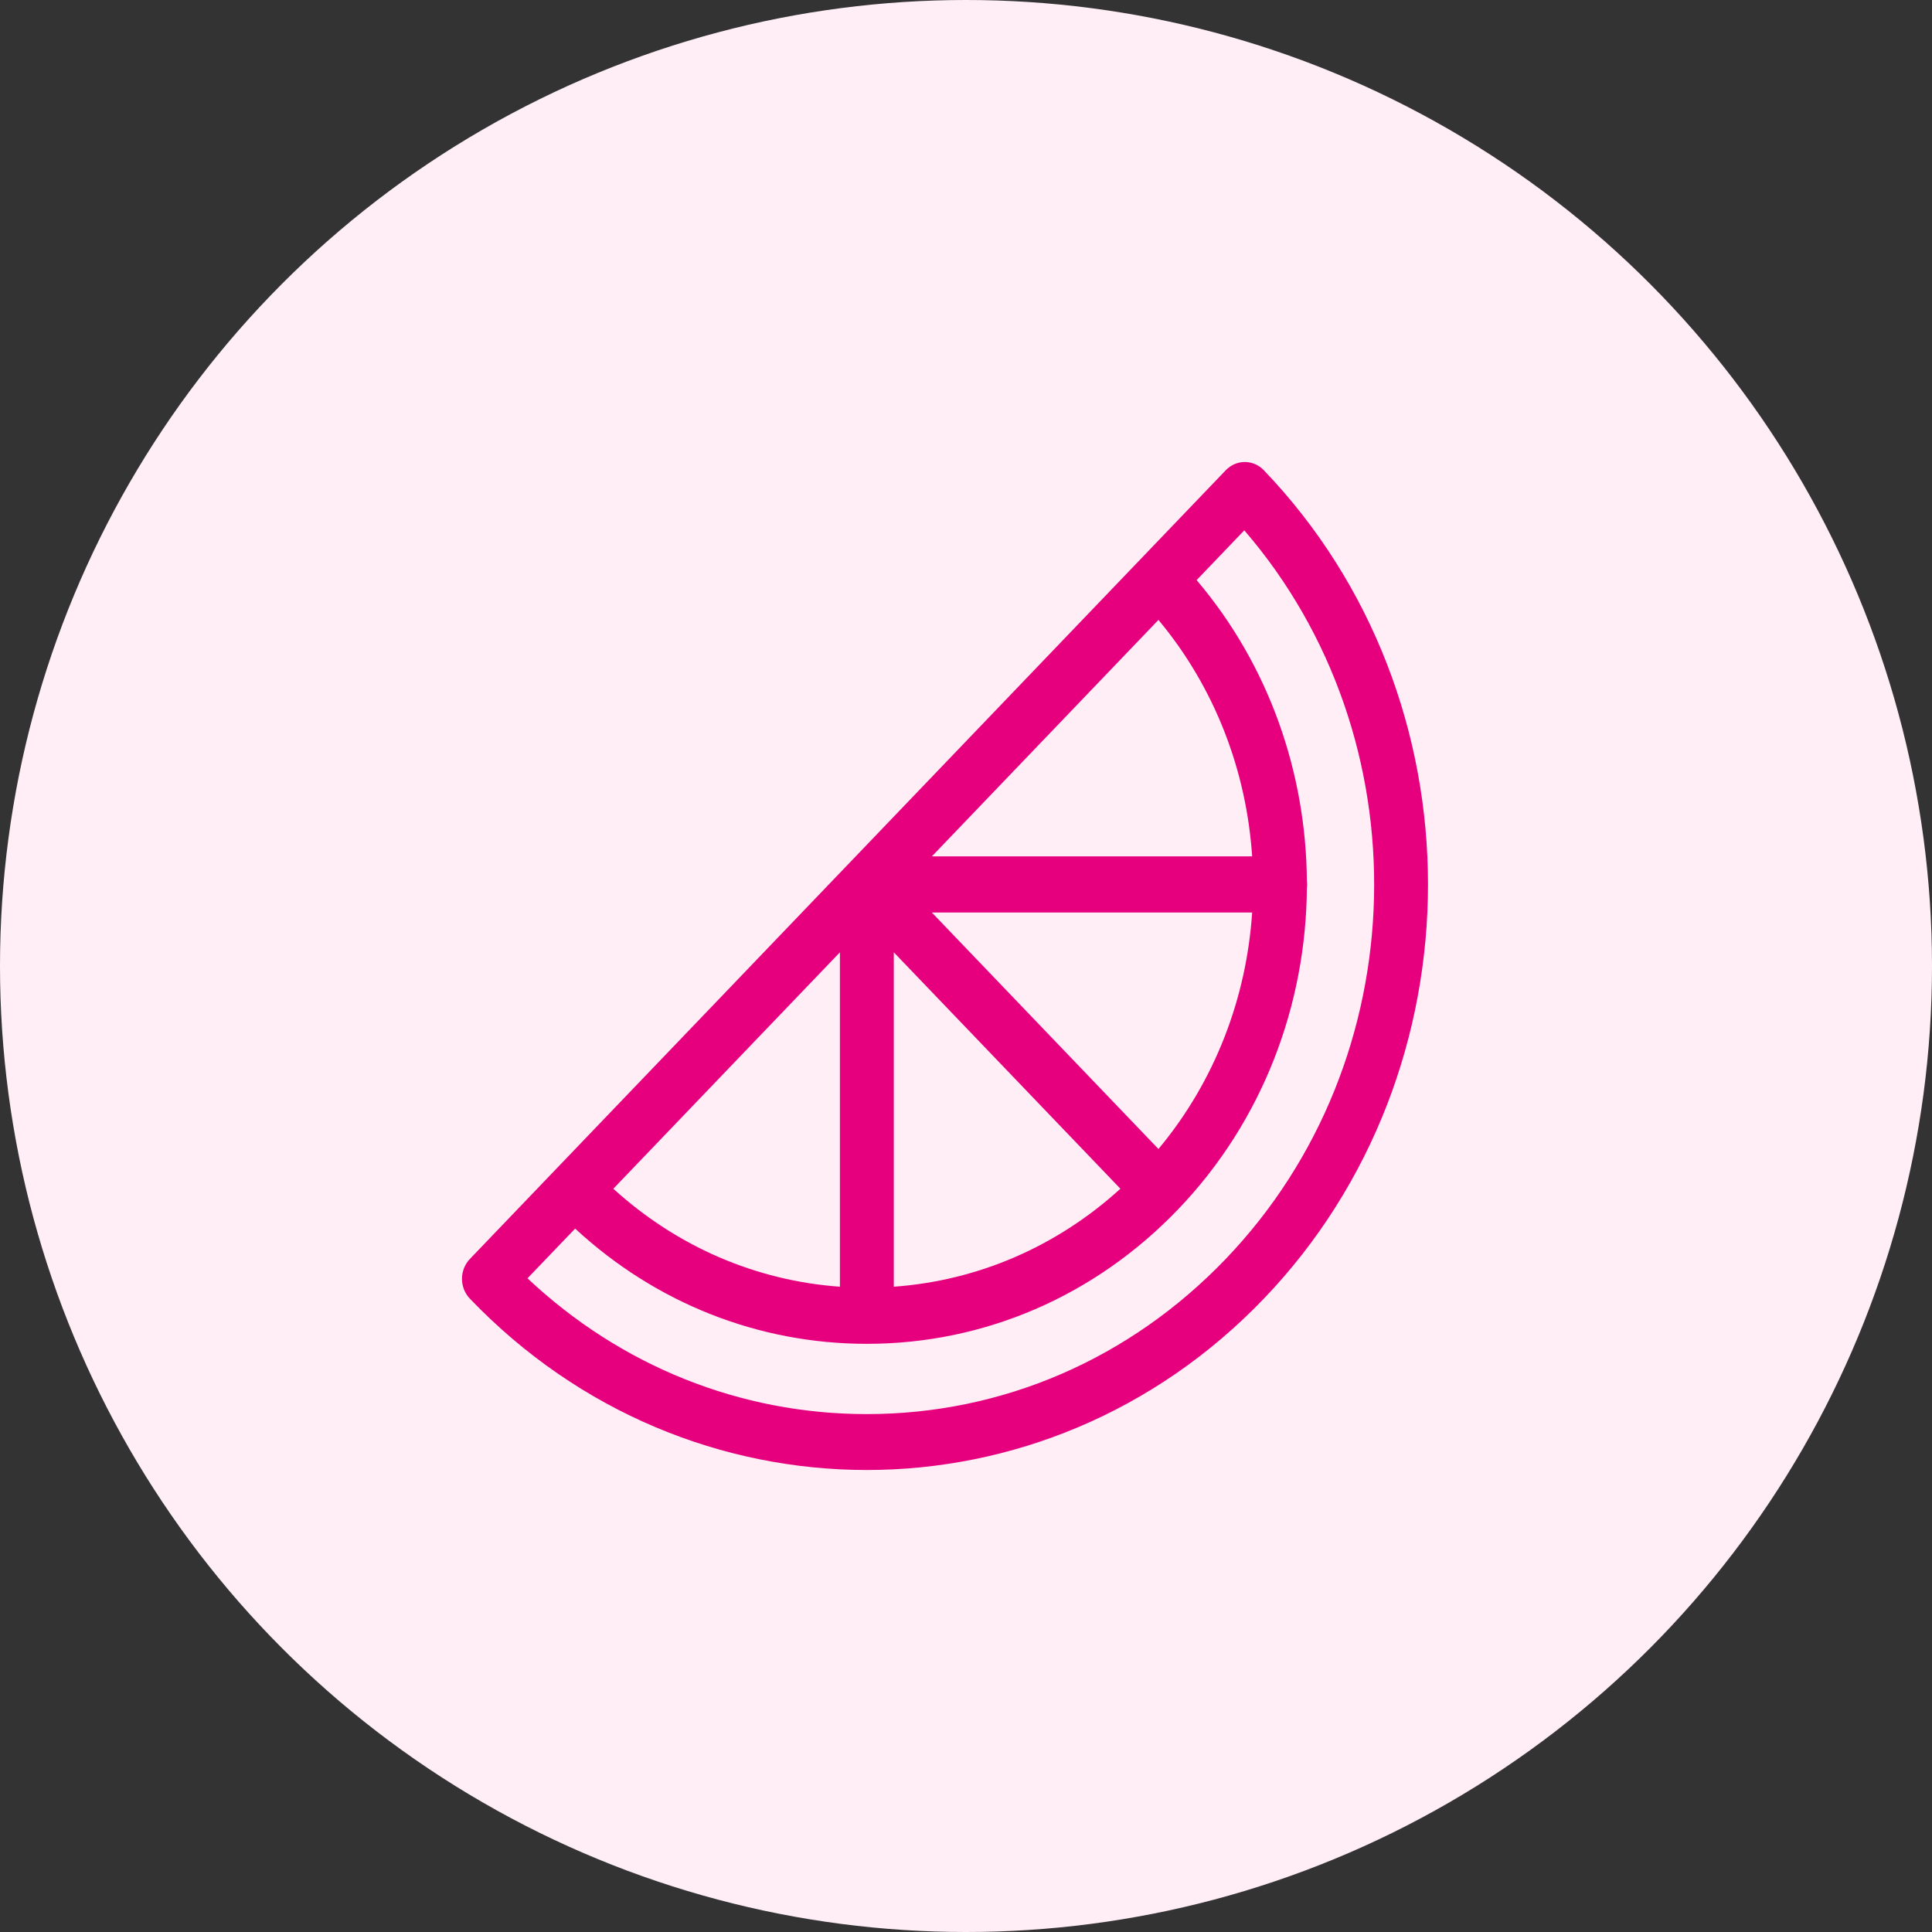
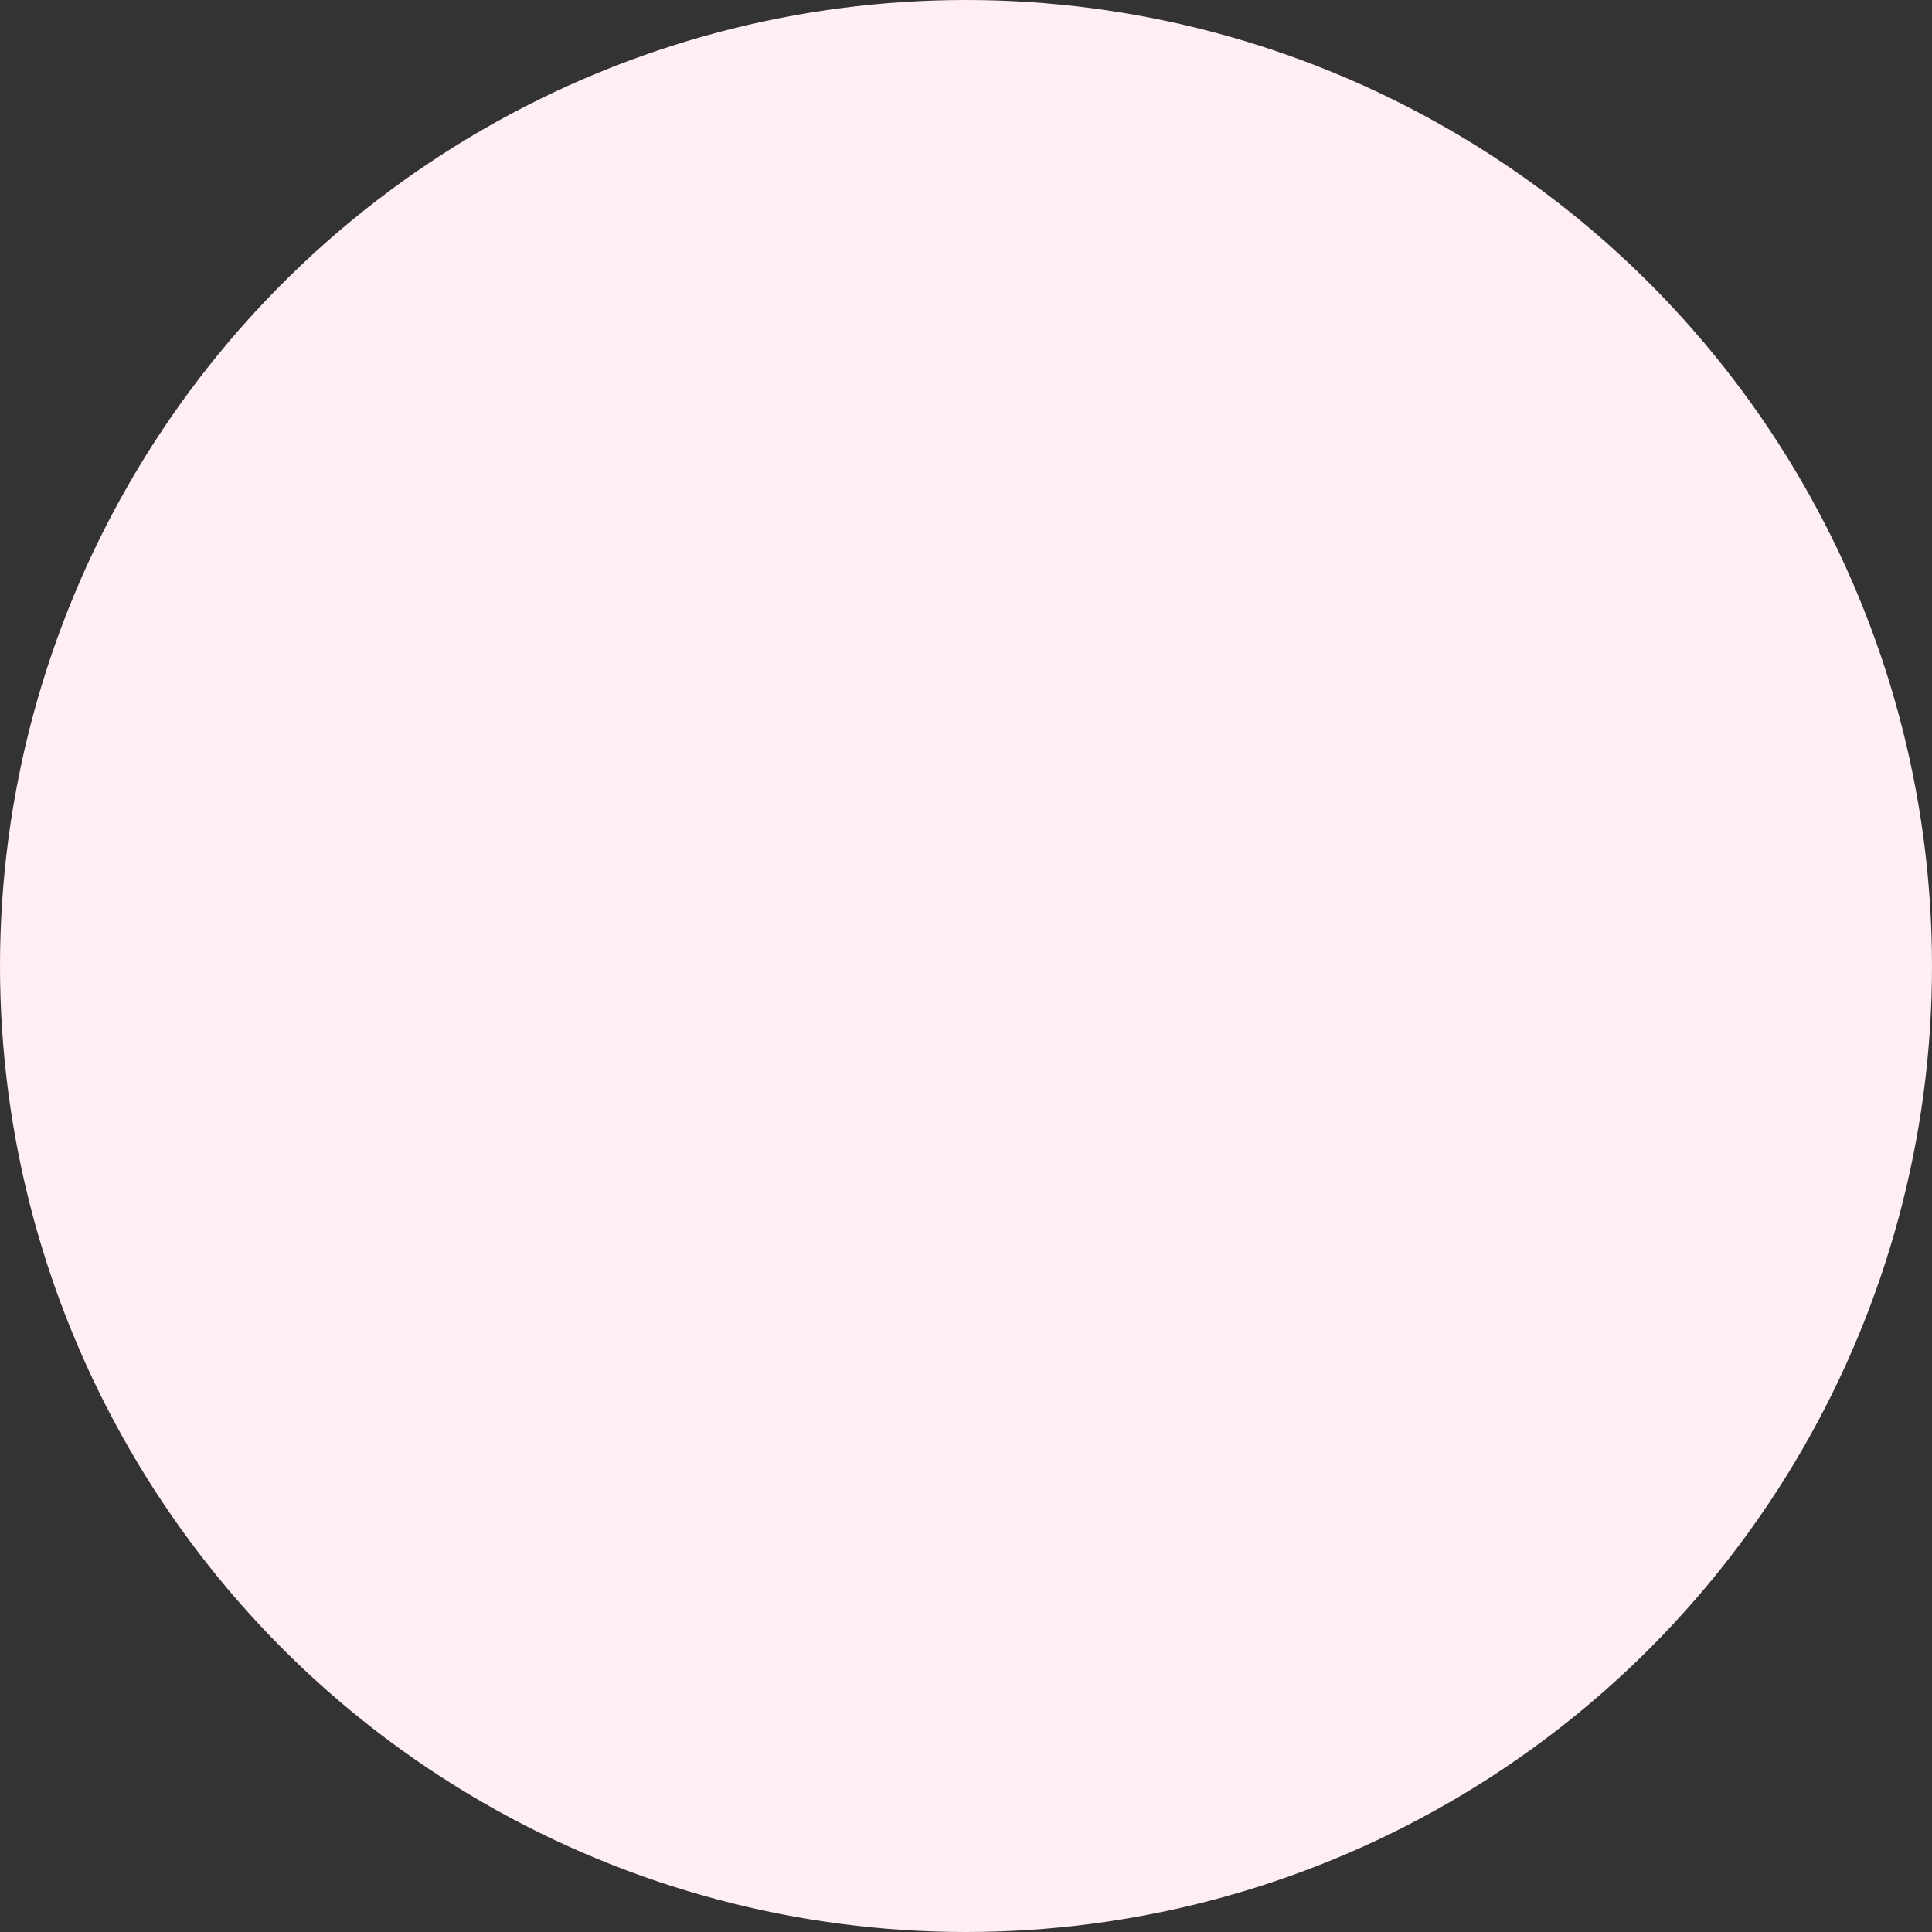
<svg xmlns="http://www.w3.org/2000/svg" width="46" height="46" viewBox="0 0 46 46" fill="none">
  <rect x="0" y="0" width="46" height="46" fill="#333333" stroke="none" />
  <circle cx="23" cy="23" r="23" fill="#FFEEF6" />
-   <path d="M30.091 11.196C29.841 10.935 29.435 10.935 29.185 11.196L11.188 29.975C10.937 30.236 10.937 30.66 11.188 30.921C13.794 33.641 17.216 35 20.64 35C24.062 35 27.485 33.64 30.091 30.921C35.303 25.483 35.303 16.634 30.091 11.196ZM27.582 14.76C28.935 16.381 29.679 18.367 29.813 20.39H22.187L27.582 14.76ZM29.813 21.727C29.679 23.75 28.935 25.736 27.582 27.357L22.187 21.727H29.813ZM21.281 22.674L26.676 28.303C25.163 29.681 23.284 30.492 21.281 30.636V22.674ZM19.998 22.674V30.636C17.995 30.492 16.117 29.681 14.603 28.303L19.998 22.674ZM29.184 29.975C26.902 32.357 23.867 33.669 20.639 33.669C17.626 33.669 14.781 32.526 12.559 30.436L13.694 29.252C15.612 31.026 18.055 31.996 20.64 31.996C23.439 31.996 26.07 30.859 28.05 28.794L28.051 28.793L28.053 28.791C30.074 26.681 31.096 23.916 31.116 21.145C31.12 21.116 31.122 21.088 31.122 21.059C31.122 21.029 31.12 21.001 31.116 20.973C31.097 18.409 30.222 15.851 28.491 13.812L29.626 12.627C33.891 17.572 33.744 25.217 29.184 29.975Z" fill="#E6007E" />
</svg>